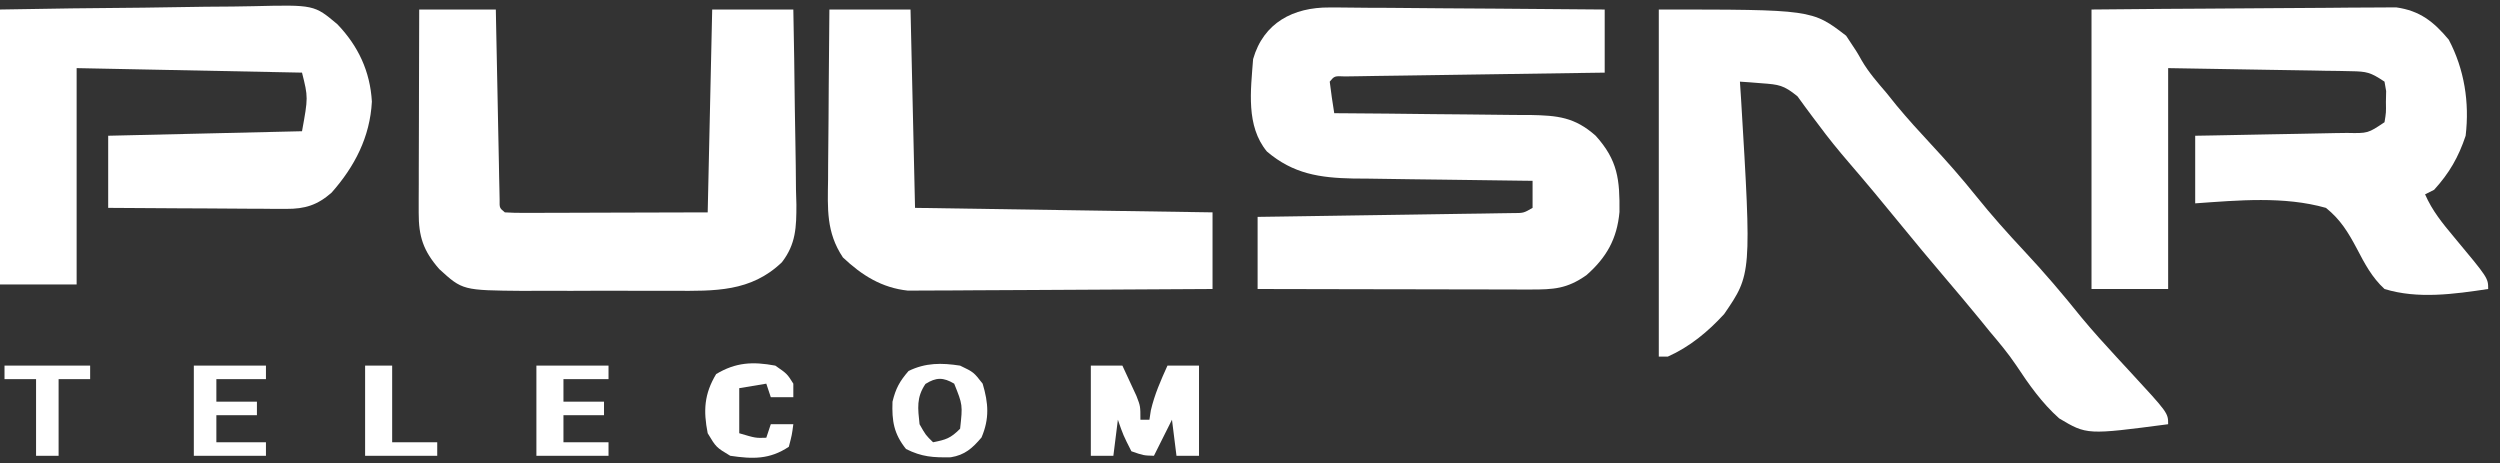
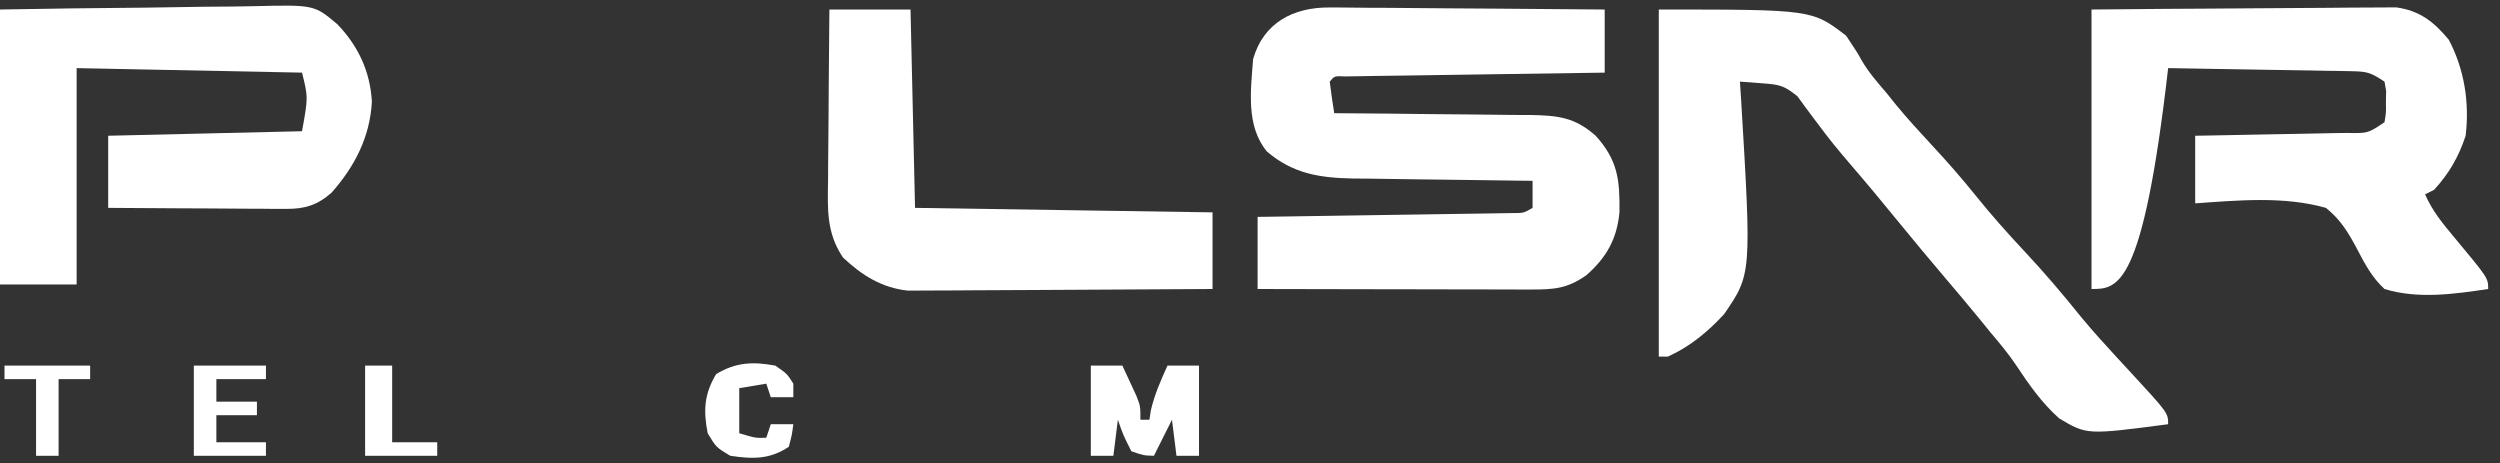
<svg xmlns="http://www.w3.org/2000/svg" width="205" height="38" viewBox="0 0 205 38" fill="none">
  <rect x="0" y="0" width="205" height="38" fill="#333333" stroke="none" />
  <path d="M109.01 0.613C109.378 0.613 109.378 0.613 109.754 0.613C110.558 0.614 111.362 0.625 112.166 0.637C112.726 0.64 113.286 0.642 113.847 0.643C115.316 0.649 116.785 0.663 118.254 0.68C119.756 0.695 121.257 0.702 122.759 0.709C125.701 0.725 128.643 0.751 131.585 0.781C131.585 2.489 131.585 4.197 131.585 5.956C130.915 5.965 130.245 5.975 129.555 5.984C127.347 6.015 125.138 6.048 122.93 6.081C121.59 6.102 120.251 6.122 118.911 6.14C117.619 6.157 116.327 6.177 115.036 6.197C114.301 6.209 113.566 6.218 112.831 6.227C112.165 6.238 112.165 6.238 111.486 6.25C111.092 6.255 110.699 6.261 110.294 6.267C109.426 6.227 109.426 6.227 109.038 6.695C109.144 7.56 109.267 8.423 109.408 9.283C109.644 9.284 109.88 9.285 110.123 9.287C112.581 9.302 115.039 9.328 117.498 9.359C118.415 9.37 119.332 9.378 120.249 9.383C121.569 9.391 122.888 9.408 124.207 9.427C124.616 9.427 125.025 9.428 125.446 9.428C127.728 9.472 129.114 9.597 130.846 11.131C132.669 13.151 132.825 14.738 132.797 17.385C132.598 19.586 131.733 21.118 130.084 22.566C128.487 23.687 127.399 23.743 125.49 23.74C125.127 23.74 125.127 23.74 124.757 23.74C123.959 23.74 123.161 23.737 122.363 23.734C121.81 23.733 121.256 23.733 120.702 23.732C119.246 23.731 117.789 23.727 116.333 23.723C114.846 23.719 113.36 23.718 111.873 23.716C108.957 23.712 106.041 23.705 103.124 23.698C103.124 21.746 103.124 19.795 103.124 17.784C104.109 17.77 104.109 17.77 105.114 17.756C107.282 17.725 109.449 17.692 111.616 17.658C112.93 17.638 114.245 17.618 115.559 17.6C117.069 17.579 118.579 17.555 120.089 17.531C120.563 17.525 121.036 17.519 121.523 17.512C121.96 17.505 122.396 17.498 122.846 17.49C123.232 17.484 123.618 17.479 124.015 17.473C124.932 17.474 124.932 17.474 125.671 17.045C125.671 16.313 125.671 15.581 125.671 14.827C125.456 14.825 125.24 14.823 125.018 14.82C122.763 14.797 120.508 14.765 118.254 14.73C117.413 14.718 116.573 14.707 115.733 14.699C114.521 14.686 113.31 14.667 112.099 14.646C111.726 14.644 111.354 14.642 110.969 14.639C108.223 14.583 106.046 14.262 103.887 12.424C102.157 10.328 102.561 7.425 102.755 4.847C103.605 1.86 106.06 0.592 109.01 0.613Z" fill="white" />
-   <path d="M171.504 0.781C177.965 0.722 177.965 0.722 180.725 0.709C182.606 0.7 184.487 0.69 186.368 0.67C187.885 0.654 189.402 0.645 190.919 0.641C191.497 0.638 192.075 0.633 192.653 0.625C193.464 0.614 194.275 0.613 195.087 0.613C195.548 0.61 196.009 0.607 196.484 0.604C198.427 0.877 199.558 1.773 200.797 3.253C202.078 5.678 202.507 8.404 202.183 11.131C201.599 12.883 200.84 14.202 199.595 15.566C199.23 15.749 199.23 15.749 198.856 15.936C199.447 17.29 200.291 18.317 201.236 19.447C204.031 22.8 204.031 22.8 204.031 23.698C201.252 24.115 198.255 24.54 195.53 23.698C194.497 22.746 193.911 21.631 193.266 20.394C192.562 19.066 191.91 17.988 190.725 17.045C187.285 16.072 183.528 16.427 180.006 16.675C180.006 14.845 180.006 13.016 180.006 11.131C180.45 11.123 180.894 11.116 181.351 11.108C182.995 11.08 184.638 11.048 186.282 11.013C186.994 10.999 187.706 10.986 188.418 10.975C189.44 10.958 190.462 10.937 191.484 10.914C191.804 10.91 192.123 10.906 192.452 10.901C194.169 10.936 194.169 10.936 195.53 10.022C195.661 9.232 195.661 9.232 195.645 8.359C195.654 7.918 195.654 7.918 195.664 7.469C195.62 7.214 195.575 6.958 195.53 6.695C194.374 5.925 194.086 5.86 192.768 5.838C192.262 5.827 192.262 5.827 191.745 5.816C191.392 5.811 191.038 5.807 190.674 5.803C190.348 5.796 190.022 5.79 189.687 5.783C188.469 5.76 187.252 5.743 186.035 5.725C183.313 5.679 180.592 5.634 177.788 5.586C177.788 11.563 177.788 17.54 177.788 23.698C175.714 23.698 173.641 23.698 171.504 23.698C171.504 16.135 171.504 8.573 171.504 0.781Z" fill="white" />
+   <path d="M171.504 0.781C177.965 0.722 177.965 0.722 180.725 0.709C182.606 0.7 184.487 0.69 186.368 0.67C187.885 0.654 189.402 0.645 190.919 0.641C191.497 0.638 192.075 0.633 192.653 0.625C193.464 0.614 194.275 0.613 195.087 0.613C195.548 0.61 196.009 0.607 196.484 0.604C198.427 0.877 199.558 1.773 200.797 3.253C202.078 5.678 202.507 8.404 202.183 11.131C201.599 12.883 200.84 14.202 199.595 15.566C199.23 15.749 199.23 15.749 198.856 15.936C199.447 17.29 200.291 18.317 201.236 19.447C204.031 22.8 204.031 22.8 204.031 23.698C201.252 24.115 198.255 24.54 195.53 23.698C194.497 22.746 193.911 21.631 193.266 20.394C192.562 19.066 191.91 17.988 190.725 17.045C187.285 16.072 183.528 16.427 180.006 16.675C180.006 14.845 180.006 13.016 180.006 11.131C180.45 11.123 180.894 11.116 181.351 11.108C182.995 11.08 184.638 11.048 186.282 11.013C186.994 10.999 187.706 10.986 188.418 10.975C189.44 10.958 190.462 10.937 191.484 10.914C191.804 10.91 192.123 10.906 192.452 10.901C194.169 10.936 194.169 10.936 195.53 10.022C195.661 9.232 195.661 9.232 195.645 8.359C195.654 7.918 195.654 7.918 195.664 7.469C195.62 7.214 195.575 6.958 195.53 6.695C194.374 5.925 194.086 5.86 192.768 5.838C192.262 5.827 192.262 5.827 191.745 5.816C191.392 5.811 191.038 5.807 190.674 5.803C190.348 5.796 190.022 5.79 189.687 5.783C188.469 5.76 187.252 5.743 186.035 5.725C183.313 5.679 180.592 5.634 177.788 5.586C175.714 23.698 173.641 23.698 171.504 23.698C171.504 16.135 171.504 8.573 171.504 0.781Z" fill="white" />
  <path d="M136.021 0.781C148.588 0.781 148.588 0.781 151.383 2.93C152.272 4.264 152.272 4.264 152.651 4.942C153.225 5.935 153.966 6.771 154.71 7.642C154.973 7.971 155.237 8.299 155.508 8.637C156.43 9.749 157.399 10.812 158.383 11.87C159.659 13.241 160.883 14.636 162.056 16.097C163.3 17.644 164.604 19.108 165.96 20.556C167.606 22.314 169.15 24.125 170.658 26.004C171.607 27.148 172.597 28.244 173.606 29.334C173.779 29.521 173.951 29.707 174.129 29.9C174.296 30.08 174.463 30.26 174.634 30.446C177.788 33.862 177.788 33.862 177.788 34.786C171.124 35.661 171.124 35.661 168.853 34.308C167.436 33.048 166.372 31.533 165.331 29.958C164.668 28.969 163.91 28.072 163.142 27.163C162.881 26.842 162.621 26.521 162.353 26.19C161.413 25.04 160.454 23.906 159.492 22.774C158.245 21.307 157.011 19.831 155.795 18.338C154.419 16.648 153.026 14.975 151.603 13.323C150.737 12.314 149.904 11.296 149.116 10.223C148.961 10.018 148.806 9.814 148.646 9.603C148.222 9.041 147.809 8.472 147.397 7.902C146.26 6.975 145.871 6.933 144.458 6.828C144.124 6.801 143.79 6.774 143.446 6.747C143.064 6.721 143.064 6.721 142.674 6.695C142.72 7.405 142.72 7.405 142.768 8.128C143.629 22.475 143.629 22.475 141.383 25.75C140.065 27.193 138.557 28.442 136.76 29.242C136.516 29.242 136.272 29.242 136.021 29.242C136.021 19.85 136.021 10.458 136.021 0.781Z" fill="white" />
  <path d="M0 0.781C6.339 0.677 6.339 0.677 9.053 0.655C10.901 0.639 12.748 0.621 14.596 0.586C16.087 0.558 17.577 0.542 19.068 0.536C19.635 0.531 20.202 0.522 20.769 0.508C25.762 0.389 25.762 0.389 27.666 1.99C29.378 3.775 30.354 5.86 30.494 8.335C30.342 11.231 29.084 13.656 27.19 15.797C26.029 16.819 25.006 17.137 23.474 17.128C23.148 17.128 22.823 17.128 22.487 17.128C21.965 17.123 21.965 17.123 21.432 17.117C21.073 17.116 20.715 17.115 20.345 17.114C19.2 17.11 18.055 17.1 16.91 17.091C16.133 17.087 15.357 17.084 14.58 17.081C12.677 17.073 10.774 17.06 8.871 17.045C8.871 15.093 8.871 13.141 8.871 11.131C14.116 11.009 19.361 10.887 24.765 10.761C25.271 7.979 25.271 7.979 24.765 5.956C15.617 5.773 15.617 5.773 6.284 5.586C6.284 11.441 6.284 17.296 6.284 23.328C4.21 23.328 2.136 23.328 0 23.328C0 15.888 0 8.447 0 0.781Z" fill="white" />
-   <path d="M34.375 0.781C36.448 0.781 38.522 0.781 40.658 0.781C40.668 1.272 40.677 1.763 40.686 2.268C40.721 4.082 40.758 5.896 40.796 7.709C40.812 8.496 40.827 9.282 40.842 10.068C40.863 11.196 40.887 12.323 40.911 13.451C40.917 13.805 40.923 14.159 40.93 14.523C40.937 14.849 40.944 15.174 40.952 15.51C40.961 15.942 40.961 15.942 40.969 16.383C40.957 17.053 40.957 17.053 41.398 17.414C41.92 17.448 42.443 17.458 42.966 17.456C43.304 17.456 43.642 17.456 43.99 17.456C44.525 17.453 44.525 17.453 45.072 17.45C45.399 17.45 45.725 17.45 46.062 17.449C47.287 17.447 48.512 17.442 49.737 17.437C53.842 17.426 53.842 17.426 58.031 17.414C58.153 11.925 58.275 6.436 58.4 0.781C60.596 0.781 62.791 0.781 65.053 0.781C65.108 3.471 65.148 6.161 65.175 8.851C65.186 9.766 65.201 10.68 65.221 11.595C65.248 12.911 65.26 14.227 65.27 15.544C65.281 15.951 65.293 16.359 65.305 16.778C65.305 18.621 65.269 20.01 64.116 21.505C61.575 23.947 58.601 23.863 55.247 23.845C54.587 23.847 54.587 23.847 53.913 23.848C52.986 23.849 52.059 23.847 51.132 23.842C49.719 23.836 48.305 23.842 46.891 23.849C45.988 23.849 45.085 23.847 44.181 23.845C43.551 23.848 43.551 23.848 42.908 23.852C37.929 23.808 37.929 23.808 36.019 22.065C34.703 20.561 34.328 19.39 34.333 17.44C34.333 17.07 34.333 16.7 34.333 16.319C34.335 15.92 34.337 15.522 34.339 15.111C34.339 14.703 34.34 14.294 34.34 13.873C34.342 12.566 34.347 11.259 34.352 9.952C34.353 9.067 34.355 8.182 34.357 7.297C34.361 5.125 34.367 2.953 34.375 0.781Z" fill="white" />
  <path d="M68.01 0.781C70.206 0.781 72.401 0.781 74.663 0.781C74.785 6.148 74.907 11.515 75.033 17.045C87.109 17.227 87.109 17.227 99.428 17.414C99.428 19.488 99.428 21.561 99.428 23.698C96.045 23.723 92.662 23.743 89.278 23.755C87.707 23.761 86.136 23.769 84.565 23.781C83.047 23.794 81.531 23.8 80.013 23.803C79.436 23.805 78.858 23.809 78.28 23.815C77.468 23.823 76.657 23.824 75.846 23.824C75.154 23.827 75.154 23.827 74.448 23.831C72.309 23.605 70.665 22.573 69.119 21.11C67.741 19.05 67.867 17.101 67.902 14.714C67.904 14.315 67.905 13.916 67.907 13.506C67.913 12.236 67.927 10.967 67.941 9.698C67.947 8.836 67.952 7.973 67.956 7.111C67.968 5.001 67.987 2.891 68.01 0.781Z" fill="white" />
  <path d="M89.448 29.981C90.302 29.981 91.156 29.981 92.036 29.981C92.285 30.511 92.531 31.043 92.775 31.575C92.981 32.019 92.981 32.019 93.191 32.472C93.514 33.308 93.514 33.308 93.514 34.417C93.758 34.417 94.002 34.417 94.253 34.417C94.311 34.039 94.311 34.039 94.369 33.654C94.677 32.336 95.175 31.215 95.732 29.981C96.586 29.981 97.44 29.981 98.319 29.981C98.319 32.421 98.319 34.86 98.319 37.374C97.709 37.374 97.1 37.374 96.471 37.374C96.349 36.398 96.227 35.422 96.102 34.417C95.614 35.392 95.126 36.368 94.623 37.374C93.768 37.35 93.768 37.35 92.775 37.004C92.105 35.687 92.105 35.687 91.666 34.417C91.544 35.392 91.422 36.368 91.296 37.374C90.687 37.374 90.077 37.374 89.448 37.374C89.448 34.934 89.448 32.495 89.448 29.981Z" fill="white" />
-   <path d="M78.729 29.982C79.838 30.513 79.838 30.513 80.577 31.46C81.055 33.061 81.143 34.325 80.485 35.872C79.738 36.752 79.122 37.311 77.958 37.498C76.522 37.523 75.597 37.471 74.294 36.819C73.291 35.565 73.128 34.524 73.185 32.938C73.454 31.839 73.769 31.27 74.502 30.42C75.902 29.738 77.203 29.747 78.729 29.982ZM75.888 31.483C75.133 32.597 75.265 33.477 75.403 34.786C75.905 35.674 75.905 35.674 76.512 36.265C77.571 36.053 77.939 35.947 78.729 35.156C78.943 33.199 78.943 33.199 78.244 31.46C77.352 30.931 76.766 30.93 75.888 31.483Z" fill="white" />
  <path d="M63.575 29.981C64.545 30.651 64.545 30.651 65.053 31.46C65.053 31.826 65.053 32.192 65.053 32.569C64.444 32.569 63.834 32.569 63.205 32.569C63.083 32.203 62.961 31.837 62.836 31.46C62.104 31.582 61.372 31.704 60.618 31.829C60.618 33.049 60.618 34.269 60.618 35.526C61.962 35.925 61.962 35.925 62.836 35.895C62.958 35.529 63.08 35.163 63.205 34.786C63.815 34.786 64.425 34.786 65.053 34.786C64.938 35.664 64.938 35.664 64.684 36.635C63.109 37.684 61.725 37.647 59.879 37.374C58.724 36.681 58.724 36.681 58.031 35.526C57.665 33.668 57.743 32.308 58.724 30.674C60.343 29.703 61.731 29.639 63.575 29.981Z" fill="white" />
-   <path d="M43.985 29.981C45.937 29.981 47.888 29.981 49.899 29.981C49.899 30.347 49.899 30.713 49.899 31.09C48.679 31.09 47.459 31.09 46.203 31.09C46.203 31.7 46.203 32.31 46.203 32.938C47.3 32.938 48.398 32.938 49.529 32.938C49.529 33.304 49.529 33.67 49.529 34.047C48.431 34.047 47.334 34.047 46.203 34.047C46.203 34.779 46.203 35.511 46.203 36.265C47.422 36.265 48.642 36.265 49.899 36.265C49.899 36.631 49.899 36.997 49.899 37.374C47.947 37.374 45.996 37.374 43.985 37.374C43.985 34.934 43.985 32.495 43.985 29.981Z" fill="white" />
  <path d="M15.894 29.981C17.845 29.981 19.797 29.981 21.808 29.981C21.808 30.347 21.808 30.713 21.808 31.09C20.466 31.09 19.124 31.09 17.742 31.09C17.742 31.7 17.742 32.31 17.742 32.938C18.84 32.938 19.937 32.938 21.068 32.938C21.068 33.304 21.068 33.67 21.068 34.047C19.971 34.047 18.873 34.047 17.742 34.047C17.742 34.779 17.742 35.511 17.742 36.265C19.084 36.265 20.425 36.265 21.808 36.265C21.808 36.631 21.808 36.997 21.808 37.374C19.856 37.374 17.904 37.374 15.894 37.374C15.894 34.934 15.894 32.495 15.894 29.981Z" fill="white" />
  <path d="M29.939 29.981C30.671 29.981 31.403 29.981 32.157 29.981C32.157 32.055 32.157 34.128 32.157 36.265C33.377 36.265 34.597 36.265 35.853 36.265C35.853 36.631 35.853 36.997 35.853 37.374C33.902 37.374 31.95 37.374 29.939 37.374C29.939 34.934 29.939 32.495 29.939 29.981Z" fill="white" />
  <path d="M0.37 29.981C2.687 29.981 5.005 29.981 7.392 29.981C7.392 30.347 7.392 30.713 7.392 31.09C6.539 31.09 5.685 31.09 4.805 31.09C4.805 33.164 4.805 35.237 4.805 37.374C4.195 37.374 3.585 37.374 2.957 37.374C2.957 35.3 2.957 33.227 2.957 31.09C2.103 31.09 1.249 31.09 0.37 31.09C0.37 30.724 0.37 30.358 0.37 29.981Z" fill="white" />
</svg>